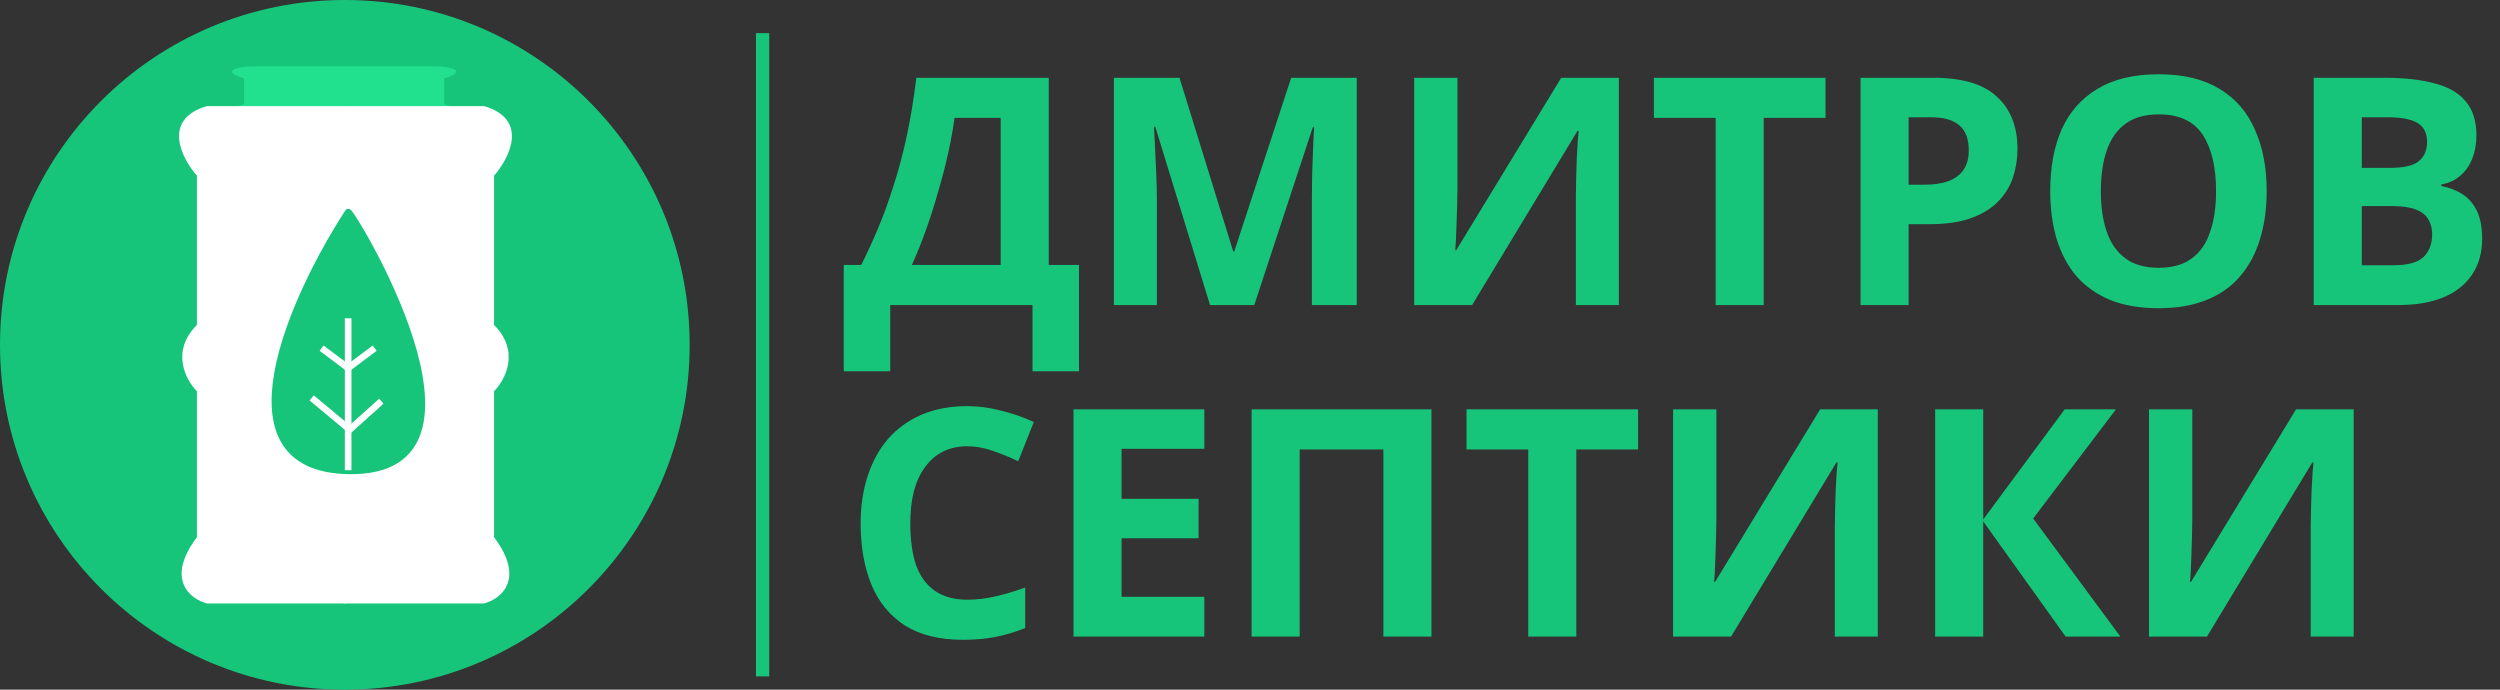
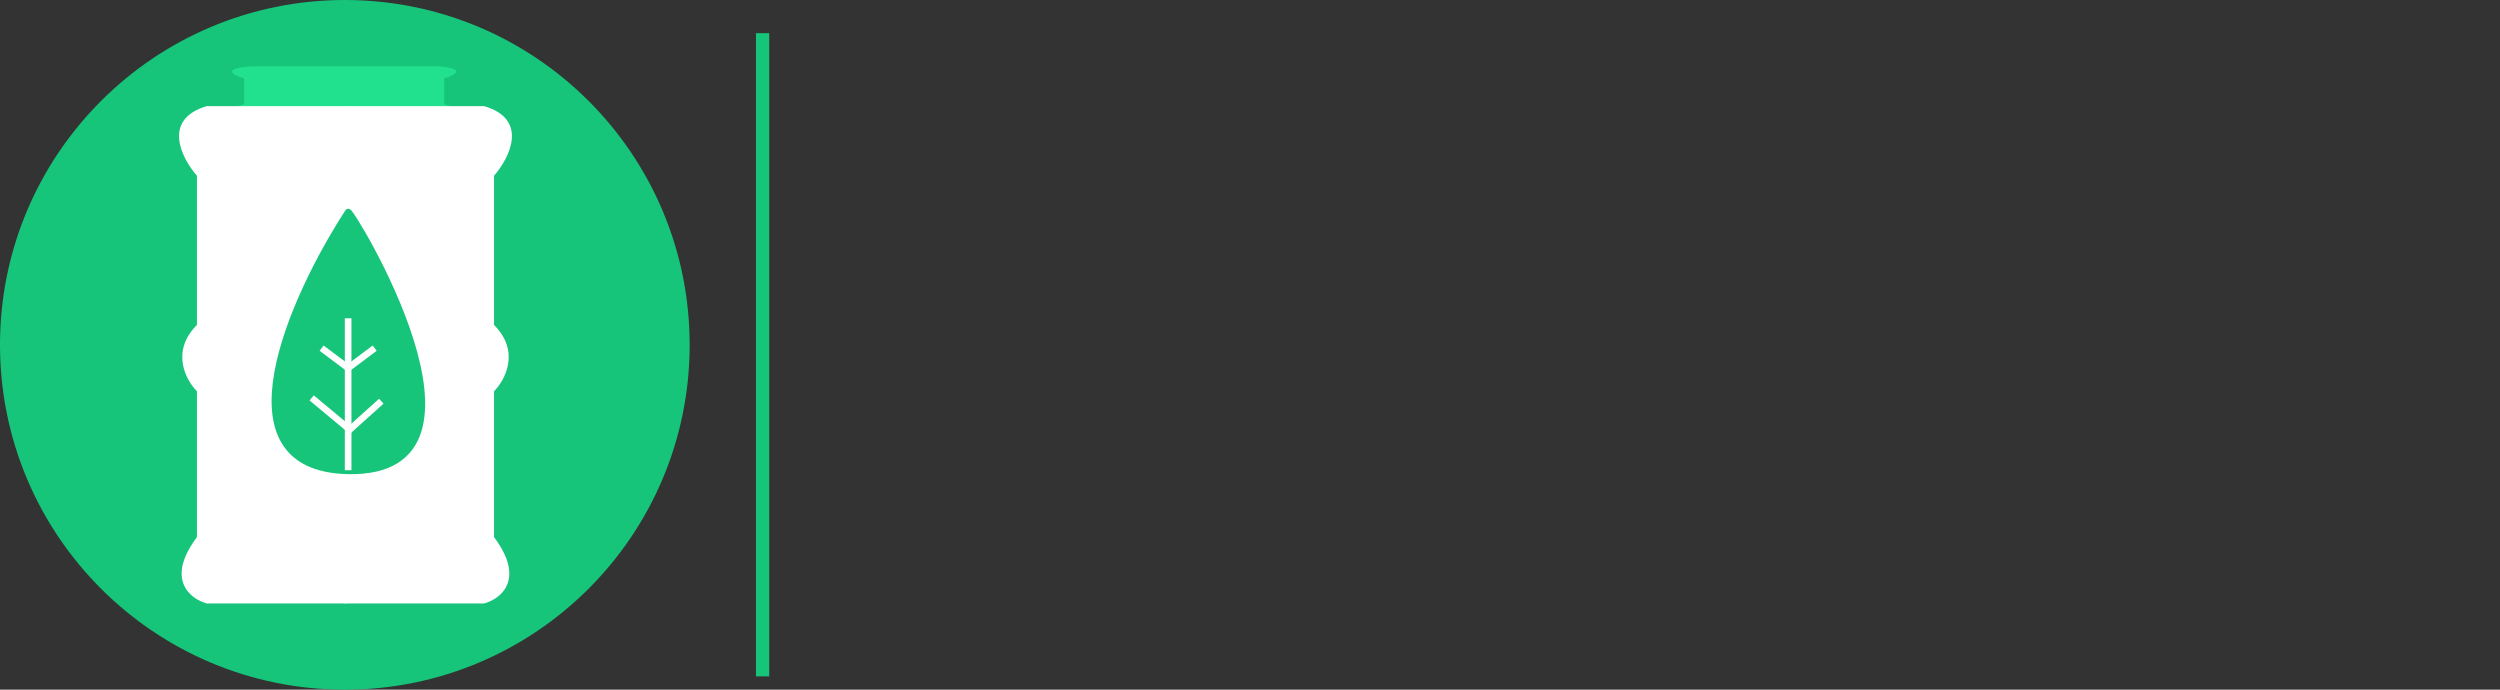
<svg xmlns="http://www.w3.org/2000/svg" width="377" height="104" viewBox="0 0 377 104" fill="none">
  <rect x="0" y="0" width="377" height="104" fill="#333333" stroke="none" />
  <circle cx="52" cy="52" r="52" fill="#16C57A" />
  <path d="M37.826 23H51.967V10H37.826C33.247 10.347 35.245 11.358 36.816 11.82V15.72C34.122 16.413 35.694 17.164 36.816 17.453V21.267C33.584 22.376 36.143 22.884 37.826 23Z" fill="#21E18F" />
  <path d="M65.977 23H51.835V10H65.977C70.556 10.347 68.558 11.358 66.987 11.82V15.72C69.681 16.413 68.109 17.164 66.987 17.453V21.267C70.219 22.376 67.66 22.884 65.977 23Z" fill="#21E18F" />
  <path d="M31.197 91H52.197V16H31.197C24.396 18 27.363 23.833 29.697 26.5V49C25.696 53 28.03 57.333 29.697 59V81C24.897 87.4 28.697 90.333 31.197 91Z" fill="white" />
  <path d="M73.001 91H52.001V16H73.001C79.801 18 76.834 23.833 74.501 26.5V49C78.501 53 76.167 57.333 74.501 59V81C79.3 87.4 75.501 90.333 73.001 91Z" fill="white" />
  <path d="M52.5 32.001C44.167 44.834 32.5 70.601 52.5 71.001C77.5 71.501 52.5 31.001 52.5 32.001Z" fill="#16C57A" stroke="#16C57A" />
  <path d="M52.5 48V70.909" stroke="white" />
  <path d="M47 60L53 65" stroke="white" />
  <path d="M57.5 60.5L52.5 65" stroke="white" />
  <path d="M56.5 52.5L52.5 55.5" stroke="white" />
  <path d="M48.5 52.5L52.5 55.5" stroke="white" />
  <line x1="115" y1="5" x2="115" y2="102" stroke="#16C57A" stroke-width="2" />
-   <path d="M158.152 11.728V39.952H162.712V55.984H155.704V46H134.248V55.984H127.24V39.952H129.88C130.776 38.16 131.64 36.272 132.472 34.288C133.304 32.304 134.072 30.176 134.776 27.904C135.512 25.632 136.168 23.168 136.744 20.512C137.32 17.824 137.8 14.896 138.184 11.728H158.152ZM143.944 17.776C143.72 19.44 143.4 21.216 142.984 23.104C142.568 24.96 142.072 26.864 141.496 28.816C140.952 30.768 140.344 32.688 139.672 34.576C139 36.464 138.28 38.256 137.512 39.952H150.904V17.776H143.944ZM182.472 46L174.216 19.12H174.024C174.056 19.76 174.104 20.72 174.168 22C174.232 23.28 174.296 24.656 174.36 26.128C174.424 27.568 174.456 28.88 174.456 30.064V46H167.976V11.728H177.864L185.976 37.936H186.12L194.712 11.728H204.6V46H197.832V29.776C197.832 28.688 197.848 27.44 197.88 26.032C197.944 24.624 197.992 23.296 198.024 22.048C198.088 20.768 198.136 19.808 198.168 19.168H197.976L189.144 46H182.472ZM213.258 11.728H219.786V28.288C219.786 29.088 219.77 29.984 219.738 30.976C219.706 31.968 219.674 32.944 219.642 33.904C219.61 34.832 219.578 35.648 219.546 36.352C219.514 37.024 219.482 37.488 219.45 37.744H219.594L235.434 11.728H244.122V46H237.642V29.536C237.642 28.672 237.658 27.728 237.69 26.704C237.722 25.648 237.754 24.64 237.786 23.68C237.85 22.72 237.898 21.888 237.93 21.184C237.994 20.448 238.042 19.968 238.074 19.744H237.882L221.994 46H213.258V11.728ZM265.973 46H258.725V17.776H249.413V11.728H275.285V17.776H265.973V46ZM291.514 11.728C295.93 11.728 299.146 12.688 301.162 14.608C303.21 16.496 304.234 19.104 304.234 22.432C304.234 23.936 304.01 25.376 303.562 26.752C303.114 28.096 302.362 29.312 301.306 30.4C300.282 31.456 298.922 32.288 297.226 32.896C295.53 33.504 293.434 33.808 290.938 33.808H287.818V46H280.57V11.728H291.514ZM291.13 17.68H287.818V27.856H290.218C291.594 27.856 292.778 27.68 293.77 27.328C294.762 26.976 295.53 26.416 296.074 25.648C296.618 24.88 296.89 23.888 296.89 22.672C296.89 20.976 296.426 19.728 295.498 18.928C294.57 18.096 293.114 17.68 291.13 17.68ZM341.815 28.816C341.815 31.472 341.479 33.888 340.807 36.064C340.167 38.208 339.175 40.064 337.831 41.632C336.519 43.2 334.823 44.4 332.743 45.232C330.695 46.064 328.279 46.48 325.495 46.48C322.711 46.48 320.279 46.064 318.199 45.232C316.151 44.368 314.455 43.168 313.111 41.632C311.799 40.064 310.807 38.192 310.135 36.016C309.495 33.84 309.175 31.424 309.175 28.768C309.175 25.216 309.751 22.128 310.903 19.504C312.087 16.88 313.879 14.848 316.279 13.408C318.711 11.936 321.799 11.2 325.543 11.2C329.255 11.2 332.311 11.936 334.711 13.408C337.111 14.848 338.887 16.896 340.039 19.552C341.223 22.176 341.815 25.264 341.815 28.816ZM316.807 28.816C316.807 31.216 317.111 33.28 317.719 35.008C318.327 36.736 319.271 38.064 320.551 38.992C321.831 39.92 323.479 40.384 325.495 40.384C327.575 40.384 329.239 39.92 330.487 38.992C331.767 38.064 332.695 36.736 333.271 35.008C333.879 33.28 334.183 31.216 334.183 28.816C334.183 25.2 333.511 22.368 332.167 20.32C330.823 18.272 328.615 17.248 325.543 17.248C323.495 17.248 321.831 17.712 320.551 18.64C319.271 19.568 318.327 20.896 317.719 22.624C317.111 24.352 316.807 26.416 316.807 28.816ZM359.57 11.728C362.61 11.728 365.154 12.016 367.202 12.592C369.282 13.136 370.834 14.048 371.858 15.328C372.914 16.576 373.442 18.272 373.442 20.416C373.442 21.696 373.234 22.864 372.818 23.92C372.402 24.976 371.794 25.84 370.994 26.512C370.226 27.184 369.282 27.616 368.162 27.808V28.048C369.314 28.272 370.354 28.672 371.282 29.248C372.21 29.824 372.946 30.656 373.49 31.744C374.034 32.832 374.306 34.272 374.306 36.064C374.306 38.144 373.794 39.936 372.77 41.44C371.778 42.912 370.338 44.048 368.45 44.848C366.562 45.616 364.322 46 361.73 46H348.914V11.728H359.57ZM360.386 25.312C362.498 25.312 363.954 24.976 364.754 24.304C365.586 23.632 366.002 22.656 366.002 21.376C366.002 20.064 365.522 19.12 364.562 18.544C363.602 17.968 362.082 17.68 360.002 17.68H356.162V25.312H360.386ZM356.162 31.072V40H360.914C363.09 40 364.61 39.584 365.474 38.752C366.338 37.888 366.77 36.752 366.77 35.344C366.77 34.48 366.578 33.728 366.194 33.088C365.842 32.448 365.218 31.952 364.322 31.6C363.426 31.248 362.21 31.072 360.674 31.072H356.162ZM145.864 67.296C144.488 67.296 143.256 67.568 142.168 68.112C141.112 68.656 140.216 69.44 139.48 70.464C138.744 71.456 138.184 72.672 137.8 74.112C137.448 75.552 137.272 77.168 137.272 78.96C137.272 81.392 137.56 83.472 138.136 85.2C138.744 86.896 139.688 88.192 140.968 89.088C142.248 89.984 143.88 90.432 145.864 90.432C147.272 90.432 148.664 90.272 150.04 89.952C151.448 89.632 152.968 89.184 154.6 88.608V94.704C153.096 95.312 151.608 95.76 150.136 96.048C148.664 96.336 147.016 96.48 145.192 96.48C141.672 96.48 138.76 95.76 136.456 94.32C134.184 92.848 132.504 90.8 131.416 88.176C130.328 85.52 129.784 82.432 129.784 78.912C129.784 76.32 130.136 73.952 130.84 71.808C131.544 69.632 132.568 67.76 133.912 66.192C135.288 64.624 136.968 63.408 138.952 62.544C140.968 61.68 143.272 61.248 145.864 61.248C147.56 61.248 149.256 61.472 150.952 61.92C152.68 62.336 154.328 62.912 155.896 63.648L153.544 69.552C152.264 68.944 150.968 68.416 149.656 67.968C148.376 67.52 147.112 67.296 145.864 67.296ZM181.611 96H161.883V61.728H181.611V67.68H169.131V75.216H180.747V81.168H169.131V90H181.611V96ZM188.742 96V61.728H215.862V96H208.614V67.776H195.99V96H188.742ZM237.708 96H230.46V67.776H221.148V61.728H247.02V67.776H237.708V96ZM252.304 61.728H258.832V78.288C258.832 79.088 258.816 79.984 258.784 80.976C258.752 81.968 258.72 82.944 258.688 83.904C258.656 84.832 258.624 85.648 258.592 86.352C258.56 87.024 258.528 87.488 258.496 87.744H258.64L274.48 61.728H283.168V96H276.688V79.536C276.688 78.672 276.704 77.728 276.736 76.704C276.768 75.648 276.8 74.64 276.832 73.68C276.896 72.72 276.944 71.888 276.976 71.184C277.04 70.448 277.088 69.968 277.12 69.744H276.928L261.04 96H252.304V61.728ZM319.756 96H311.5L299.068 78.624V96H291.82V61.728H299.068V78.336L311.356 61.728H319.084L306.604 78.192L319.756 96ZM324.07 61.728H330.598V78.288C330.598 79.088 330.582 79.984 330.55 80.976C330.518 81.968 330.486 82.944 330.454 83.904C330.422 84.832 330.39 85.648 330.358 86.352C330.326 87.024 330.294 87.488 330.262 87.744H330.406L346.246 61.728H354.934V96H348.454V79.536C348.454 78.672 348.47 77.728 348.502 76.704C348.534 75.648 348.566 74.64 348.598 73.68C348.662 72.72 348.71 71.888 348.742 71.184C348.806 70.448 348.854 69.968 348.886 69.744H348.694L332.806 96H324.07V61.728Z" fill="#16C57A" />
</svg>